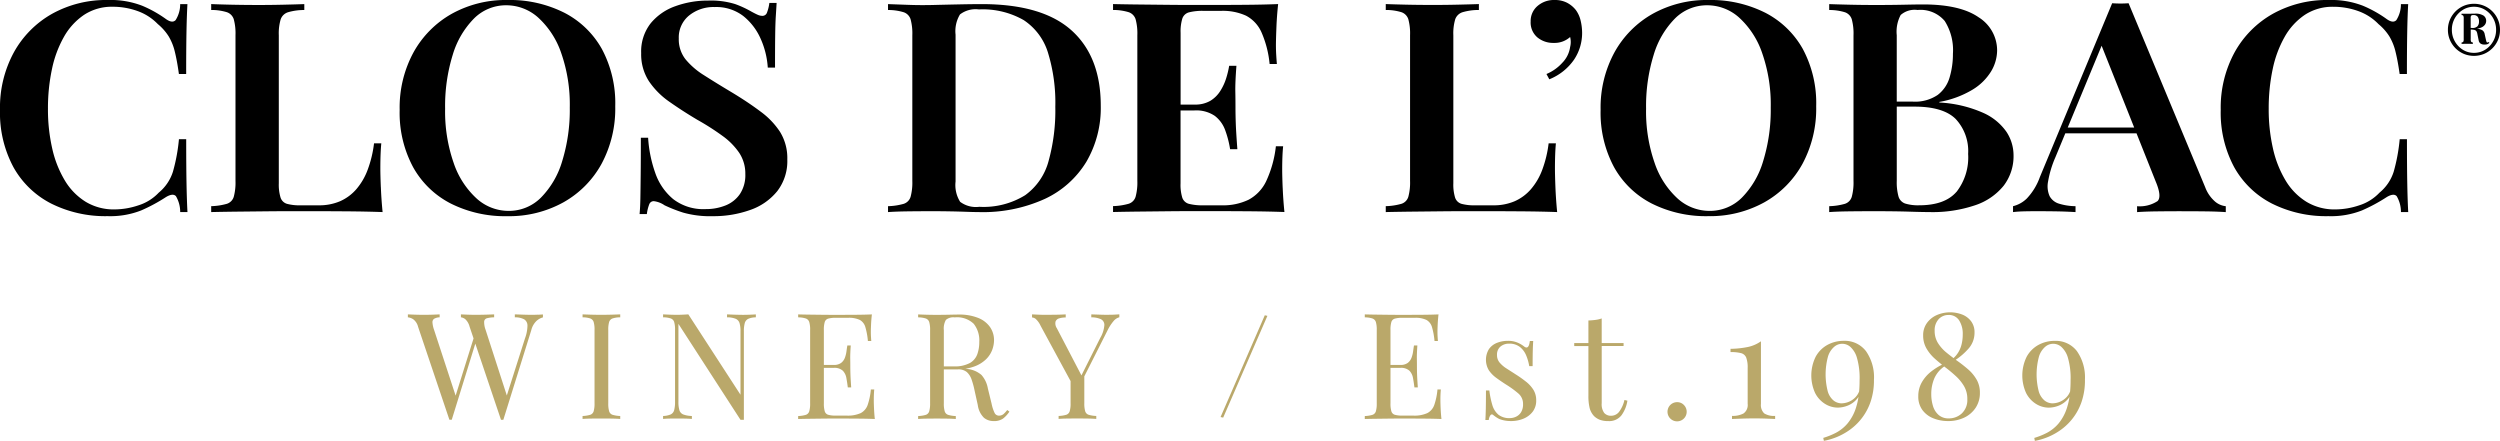
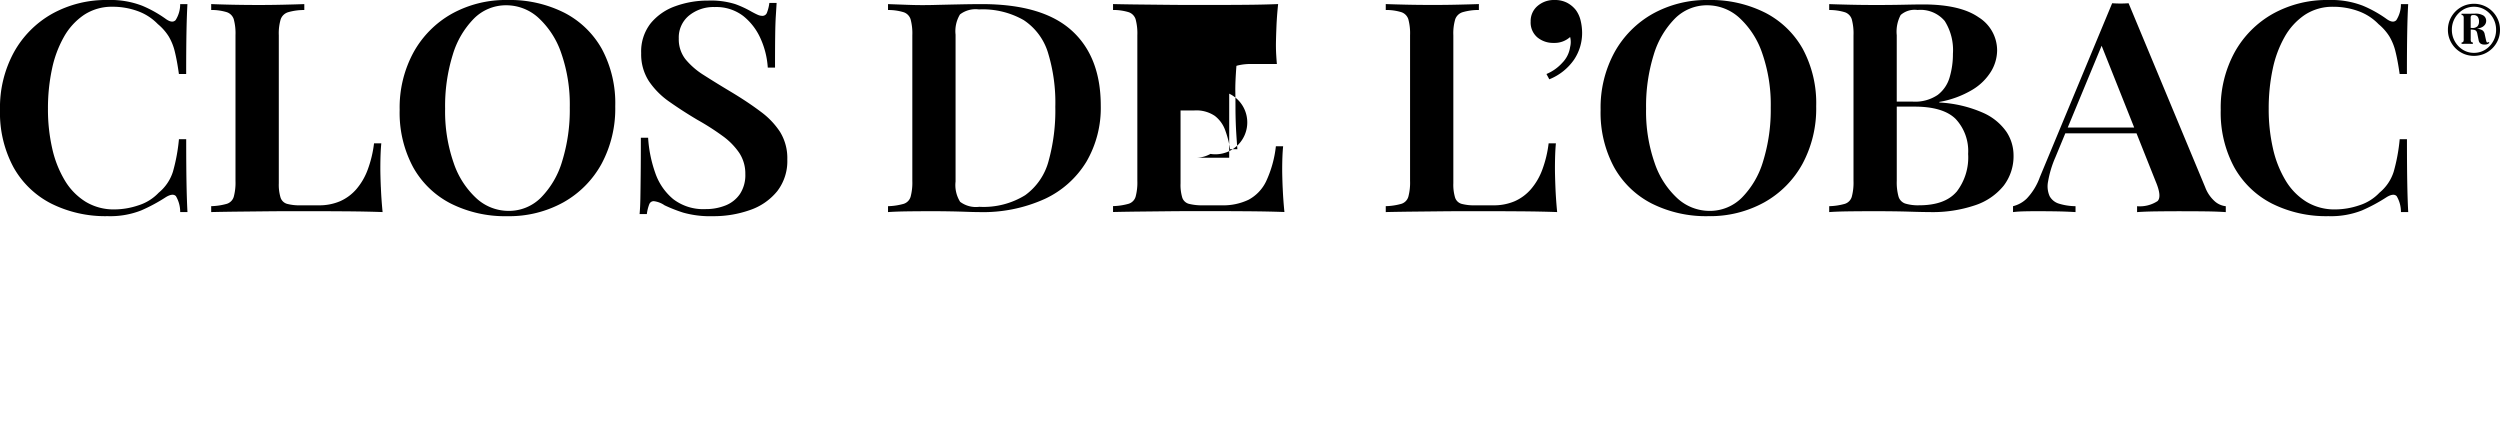
<svg xmlns="http://www.w3.org/2000/svg" width="338.841" height="59.756" viewBox="0 0 338.841 59.756">
  <g id="logo" transform="translate(48.576 43)">
-     <path id="Tracé_1" data-name="Tracé 1" d="M338.569,2.669A3.552,3.552,0,0,0,336.684.784a3.6,3.6,0,0,0-2.745,0,3.554,3.554,0,0,0-1.885,1.885,3.466,3.466,0,0,0-.272,1.373,3.469,3.469,0,0,0,.272,1.373A3.556,3.556,0,0,0,333.939,7.3a3.6,3.6,0,0,0,2.745,0,3.554,3.554,0,0,0,1.885-1.884,3.47,3.47,0,0,0,.272-1.373,3.467,3.467,0,0,0-.272-1.373M337.911,5.6a3.083,3.083,0,0,1-1.082,1.139,2.819,2.819,0,0,1-1.518.423,2.787,2.787,0,0,1-1.512-.423A3.15,3.15,0,0,1,332.718,5.6a3.111,3.111,0,0,1-.4-1.562,3.106,3.106,0,0,1,.4-1.569A3.168,3.168,0,0,1,333.8,1.34a2.787,2.787,0,0,1,1.512-.424,2.82,2.82,0,0,1,1.518.424,3.1,3.1,0,0,1,1.082,1.132,3.146,3.146,0,0,1,.4,1.569,3.152,3.152,0,0,1-.4,1.562m-.765.158a.128.128,0,0,1-.133-.095c-.021-.063-.044-.141-.07-.234l-.177-.8a.806.806,0,0,0-.3-.519,1.656,1.656,0,0,0-.787-.218,2.329,2.329,0,0,0,.61-.162,1.162,1.162,0,0,0,.531-.417.9.9,0,0,0,.145-.468.852.852,0,0,0-.367-.74,2.02,2.02,0,0,0-1.151-.26q-.126,0-.43.007t-.658.006h-.4c-.135,0-.245,0-.329-.013v.19a.3.3,0,0,1,.234.095.81.81,0,0,1,.057.386v2.77a.722.722,0,0,1-.057.367.347.347,0,0,1-.234.1v.19c.084,0,.2,0,.335-.006s.289-.007.449-.007q.2,0,.4.007c.131,0,.247.006.348.006v-.19a.348.348,0,0,1-.234-.1.727.727,0,0,1-.057-.367V4a3.385,3.385,0,0,1,.4.035.554.554,0,0,1,.348.164.9.9,0,0,1,.145.373l.19.923a.656.656,0,0,0,.253.411.97.97,0,0,0,.557.133,1.027,1.027,0,0,0,.392-.063.545.545,0,0,0,.24-.19l-.1-.1a.192.192,0,0,1-.152.076m-2.208-3.644a.438.438,0,0,1,.31-.076.677.677,0,0,1,.57.228,1.078,1.078,0,0,1,.177.67.921.921,0,0,1-.2.613.915.915,0,0,1-.727.234h-.2V2.422a.47.47,0,0,1,.07-.3M133.065.556q-1.242,0-3.166.04t-3.465.08q-1.668.04-3.337-.02t-2.738-.1v.8a7.128,7.128,0,0,1,2.118.3,1.482,1.482,0,0,1,.941.955,7.346,7.346,0,0,1,.235,2.17V24.522a7.375,7.375,0,0,1-.235,2.15,1.427,1.427,0,0,1-.941.955,8.529,8.529,0,0,1-2.118.318v.8q1.069-.079,2.738-.1t3.423-.02q.984,0,2.16.02t2.268.06q1.091.04,1.733.04a20.28,20.28,0,0,0,8.941-1.792,13.013,13.013,0,0,0,5.626-5.036,14.458,14.458,0,0,0,1.946-7.584q0-6.647-3.957-10.211T133.065.556m9.048,21.3a8.358,8.358,0,0,1-3.166,4.6,10.712,10.712,0,0,1-6.225,1.573,3.565,3.565,0,0,1-2.588-.677,4.263,4.263,0,0,1-.62-2.747V4.7a4.384,4.384,0,0,1,.6-2.746,3.482,3.482,0,0,1,2.567-.677,11.149,11.149,0,0,1,6.075,1.453A8.126,8.126,0,0,1,142.028,7.1a23.062,23.062,0,0,1,1.005,7.385,25.6,25.6,0,0,1-.92,7.365M76.458,1.711A16.385,16.385,0,0,0,68.8,0,15.07,15.07,0,0,0,61.228,1.87a13.485,13.485,0,0,0-5.176,5.215,15.634,15.634,0,0,0-1.883,7.8,15.564,15.564,0,0,0,1.818,7.763A12.205,12.205,0,0,0,61.1,27.587,16.378,16.378,0,0,0,68.757,29.3a15.179,15.179,0,0,0,7.594-1.871,13.3,13.3,0,0,0,5.176-5.215,15.787,15.787,0,0,0,1.861-7.8A15.542,15.542,0,0,0,81.57,6.627a12.253,12.253,0,0,0-5.112-4.917M76.2,21.834a11.778,11.778,0,0,1-2.888,4.956,6.116,6.116,0,0,1-4.385,1.792,6.454,6.454,0,0,1-4.342-1.692,11.508,11.508,0,0,1-3.1-4.817,21.167,21.167,0,0,1-1.155-7.345,23.483,23.483,0,0,1,1.027-7.285,11.783,11.783,0,0,1,2.888-4.936A6.114,6.114,0,0,1,68.629.715a6.456,6.456,0,0,1,4.342,1.692,11.527,11.527,0,0,1,3.1,4.8,21.125,21.125,0,0,1,1.155,7.365A23.545,23.545,0,0,1,76.2,21.834m97.651,3.6q.064,1.592.235,3.3-2.182-.079-4.92-.1t-4.877-.02H161.66q-1.6,0-3.444.02l-3.743.04q-1.9.021-3.615.06v-.8a8.535,8.535,0,0,0,2.117-.318,1.427,1.427,0,0,0,.941-.955,7.375,7.375,0,0,0,.235-2.15V4.776a7.346,7.346,0,0,0-.235-2.17,1.482,1.482,0,0,0-.941-.955,7.132,7.132,0,0,0-2.117-.3v-.8q1.711.041,3.615.06l3.765.04q1.861.021,3.444.02h2.609q1.968,0,4.471-.02t4.471-.1Q173.06,2.189,173,3.721t-.065,2.329q0,.756.043,1.453t.086,1.174h-.984a13.982,13.982,0,0,0-1.112-4.319,4.684,4.684,0,0,0-2.075-2.229,7.589,7.589,0,0,0-3.4-.657h-2.353a7.426,7.426,0,0,0-1.99.2,1.307,1.307,0,0,0-.9.836,6,6,0,0,0-.235,1.951v9.713H161.9a4.045,4.045,0,0,0,2.16-.518A4.145,4.145,0,0,0,165.4,12.32a7.258,7.258,0,0,0,.791-1.712,12.376,12.376,0,0,0,.406-1.692h.984q-.172,2.27-.15,3.464t.021,2.19q0,1,.042,2.189t.214,3.464h-.984a13.485,13.485,0,0,0-.663-2.568,4.254,4.254,0,0,0-1.412-1.951,4.47,4.47,0,0,0-2.76-.736h-1.882V24.84a6,6,0,0,0,.235,1.951,1.3,1.3,0,0,0,.9.836,7.394,7.394,0,0,0,1.99.2h2.438a7.965,7.965,0,0,0,3.658-.756,5.544,5.544,0,0,0,2.374-2.488,15.137,15.137,0,0,0,1.326-4.757h.984q-.128,1.235-.128,3.185,0,.836.064,2.429M7.037,9.394A25.509,25.509,0,0,0,6.5,14.728a23.856,23.856,0,0,0,.577,5.394,14.545,14.545,0,0,0,1.711,4.339,8.523,8.523,0,0,0,2.823,2.886,7.339,7.339,0,0,0,3.915,1.035,10.223,10.223,0,0,0,3.251-.558,6.421,6.421,0,0,0,2.738-1.712,6.022,6.022,0,0,0,1.925-2.847,24.171,24.171,0,0,0,.813-4.4h.984q0,3.742.043,6.031t.128,3.842h-.984a4.217,4.217,0,0,0-.578-2.15q-.407-.438-1.347.119a22.8,22.8,0,0,1-3.358,1.811,11.445,11.445,0,0,1-4.556.777,16.378,16.378,0,0,1-7.658-1.711A12.205,12.205,0,0,1,1.818,22.65,15.564,15.564,0,0,1,0,14.887a15.635,15.635,0,0,1,1.883-7.8A13.481,13.481,0,0,1,7.059,1.87,15.067,15.067,0,0,1,14.631,0a11.9,11.9,0,0,1,4.642.777A16.2,16.2,0,0,1,22.5,2.586q.855.6,1.3.14a3.983,3.983,0,0,0,.62-2.17h.984q-.086,1.514-.128,3.7t-.043,5.772h-.984Q24,8.24,23.7,7.026a7.409,7.409,0,0,0-.834-2.091A7.032,7.032,0,0,0,21.39,3.263a7.157,7.157,0,0,0-2.759-1.771A9.857,9.857,0,0,0,15.273.914,6.831,6.831,0,0,0,11.4,2.009,8.779,8.779,0,0,0,8.663,5a15.021,15.021,0,0,0-1.626,4.4M51.62,25.358q.064,1.633.235,3.384-2.182-.079-4.92-.1t-4.877-.02H39.448q-1.584,0-3.444.02l-3.765.04q-1.9.021-3.615.06v-.8a8.535,8.535,0,0,0,2.118-.318,1.427,1.427,0,0,0,.941-.955,7.376,7.376,0,0,0,.235-2.15V4.776a7.347,7.347,0,0,0-.235-2.17,1.482,1.482,0,0,0-.941-.955,7.131,7.131,0,0,0-2.118-.3v-.8Q29.693.6,31.363.636t3.593.04q1.754,0,3.465-.04T41.245.556v.8a7.807,7.807,0,0,0-2.2.3,1.545,1.545,0,0,0-1,.955,6.734,6.734,0,0,0-.257,2.17V24.84a6.022,6.022,0,0,0,.236,1.931,1.3,1.3,0,0,0,.877.856,6.523,6.523,0,0,0,1.839.2H43.17a7.19,7.19,0,0,0,2.93-.557,6.271,6.271,0,0,0,2.2-1.632,8.657,8.657,0,0,0,1.54-2.648,15.622,15.622,0,0,0,.856-3.563h.984q-.129,1.314-.129,3.424,0,.876.065,2.508m54.131-7.444a6.762,6.762,0,0,1,.962,3.7,6.665,6.665,0,0,1-1.369,4.3,8.124,8.124,0,0,1-3.679,2.548,14.729,14.729,0,0,1-5.048.836,13.433,13.433,0,0,1-4-.478,19.979,19.979,0,0,1-2.545-1,3.236,3.236,0,0,0-1.455-.557.645.645,0,0,0-.62.438,5.383,5.383,0,0,0-.321,1.314h-.984q.085-.916.107-2.15t.042-3.2q.022-1.971.022-5h.984a17.465,17.465,0,0,0,.963,4.757,7.972,7.972,0,0,0,2.438,3.563,6.689,6.689,0,0,0,4.385,1.354,7.121,7.121,0,0,0,2.716-.5,4.27,4.27,0,0,0,1.947-1.552,4.635,4.635,0,0,0,.727-2.687,5.1,5.1,0,0,0-.813-2.866,9.256,9.256,0,0,0-2.268-2.309,34.007,34.007,0,0,0-3.422-2.189q-2.011-1.194-3.765-2.429a10.707,10.707,0,0,1-2.8-2.806,6.7,6.7,0,0,1-1.048-3.8,6.183,6.183,0,0,1,1.284-4.04A7.584,7.584,0,0,1,91.547.835,12.834,12.834,0,0,1,95.975.078a11.021,11.021,0,0,1,3.679.478,13.915,13.915,0,0,1,2.224,1.035q.513.279.834.418a1.549,1.549,0,0,0,.62.139.645.645,0,0,0,.621-.438A5.388,5.388,0,0,0,104.275.4h.984q-.043.757-.107,1.752T105.066,4.8q-.022,1.653-.021,4.359h-.984a11.251,11.251,0,0,0-.962-3.9,8.118,8.118,0,0,0-2.353-3.085A6.009,6.009,0,0,0,96.873.954a5.274,5.274,0,0,0-3.487,1.155A3.827,3.827,0,0,0,92,5.214a4.38,4.38,0,0,0,.9,2.807A10.265,10.265,0,0,0,95.44,10.21q1.646,1.055,3.914,2.409,2.1,1.274,3.765,2.528a10.641,10.641,0,0,1,2.631,2.767M308.026,9.394a25.534,25.534,0,0,0-.534,5.335,23.855,23.855,0,0,0,.577,5.394,14.537,14.537,0,0,0,1.712,4.339,8.521,8.521,0,0,0,2.823,2.886,7.336,7.336,0,0,0,3.915,1.035,10.221,10.221,0,0,0,3.251-.558,6.417,6.417,0,0,0,2.738-1.712,6.023,6.023,0,0,0,1.926-2.847,24.206,24.206,0,0,0,.812-4.4h.984q0,3.742.043,6.031t.128,3.842h-.984a4.217,4.217,0,0,0-.578-2.15q-.407-.438-1.347.119a22.828,22.828,0,0,1-3.358,1.811,11.446,11.446,0,0,1-4.556.777,16.378,16.378,0,0,1-7.658-1.711,12.207,12.207,0,0,1-5.112-4.937,15.564,15.564,0,0,1-1.818-7.763,15.634,15.634,0,0,1,1.883-7.8,13.486,13.486,0,0,1,5.177-5.215A15.068,15.068,0,0,1,315.621,0a11.9,11.9,0,0,1,4.641.777,16.206,16.206,0,0,1,3.23,1.811q.854.6,1.3.14a3.98,3.98,0,0,0,.62-2.17h.984q-.086,1.514-.128,3.7t-.043,5.772h-.984q-.256-1.791-.556-3a7.39,7.39,0,0,0-.834-2.091,7.038,7.038,0,0,0-1.476-1.672,7.156,7.156,0,0,0-2.76-1.771,9.856,9.856,0,0,0-3.358-.578,6.831,6.831,0,0,0-3.872,1.095A8.779,8.779,0,0,0,309.652,5a15.023,15.023,0,0,0-1.626,4.4M210.816,25.358q.065,1.633.235,3.384-2.182-.079-4.92-.1t-4.877-.02h-2.609q-1.584,0-3.444.02l-3.765.04q-1.9.021-3.615.06v-.8a8.536,8.536,0,0,0,2.118-.318,1.426,1.426,0,0,0,.941-.955,7.374,7.374,0,0,0,.235-2.15V4.776a7.346,7.346,0,0,0-.235-2.17,1.481,1.481,0,0,0-.941-.955,7.132,7.132,0,0,0-2.118-.3v-.8q1.069.041,2.738.079t3.594.04q1.754,0,3.465-.04t2.824-.079v.8a7.8,7.8,0,0,0-2.2.3,1.547,1.547,0,0,0-1.005.955,6.746,6.746,0,0,0-.257,2.17V24.84a6.035,6.035,0,0,0,.235,1.931,1.3,1.3,0,0,0,.877.856,6.523,6.523,0,0,0,1.839.2h2.439a7.19,7.19,0,0,0,2.93-.557,6.266,6.266,0,0,0,2.2-1.632,8.649,8.649,0,0,0,1.54-2.648,15.621,15.621,0,0,0,.856-3.563h.984q-.128,1.314-.128,3.424,0,.876.064,2.508m88.077.04L288.5.437q-.514.041-1.113.04t-1.112-.04L276.476,24A8.221,8.221,0,0,1,274.7,26.91a4.051,4.051,0,0,1-1.861,1.035v.8q.642-.079,1.476-.1t1.775-.02q1.283,0,2.567.02t2.652.1v-.8a7.87,7.87,0,0,1-2.224-.338,2.147,2.147,0,0,1-1.283-1.015,3.3,3.3,0,0,1-.214-1.991,14.039,14.039,0,0,1,.984-3.264l1.352-3.265h9.653l2.6,6.529q.855,2.03.256,2.648a4.387,4.387,0,0,1-2.781.7v.8q1.027-.079,2.653-.1t3.508-.02q1.625,0,3.187.02t2.674.1v-.8a2.729,2.729,0,0,1-1.391-.577,4.8,4.8,0,0,1-1.39-1.97m-18.639-8.121,4.592-11.083,4.413,11.083ZM214.242,2.826a7.264,7.264,0,0,1,.193,1.632,6.5,6.5,0,0,1-1.091,3.622,7.424,7.424,0,0,1-3.358,2.667l-.385-.717a6,6,0,0,0,2.16-1.533,3.819,3.819,0,0,0,1.048-2.129,2.734,2.734,0,0,0,0-1.354,3.135,3.135,0,0,1-2.224.8,3.335,3.335,0,0,1-2.225-.756,2.653,2.653,0,0,1-.9-2.149,2.666,2.666,0,0,1,.92-2.09A3.384,3.384,0,0,1,210.713,0a3.539,3.539,0,0,1,1.69.378,3.717,3.717,0,0,1,1.176.975,3.935,3.935,0,0,1,.663,1.473m57.724,15.068a7.568,7.568,0,0,0-3.144-2.588,16.826,16.826,0,0,0-5.968-1.413v-.08a13.084,13.084,0,0,0,4.513-1.672,7.429,7.429,0,0,0,2.524-2.508,5.6,5.6,0,0,0,.791-2.787,5.289,5.289,0,0,0-2.5-4.5Q265.678.6,260.63.6q-.771,0-2.674.04T254,.675q-1.668,0-3.358-.04T247.923.556v.8a7.127,7.127,0,0,1,2.118.3,1.482,1.482,0,0,1,.941.955,7.347,7.347,0,0,1,.235,2.17V24.522a7.375,7.375,0,0,1-.235,2.15,1.427,1.427,0,0,1-.941.955,8.529,8.529,0,0,1-2.118.318v.8q1.027-.079,2.717-.1t3.444-.02q2.737,0,4.663.06t2.867.06a17.906,17.906,0,0,0,6.053-.916,8.361,8.361,0,0,0,3.893-2.648,6.57,6.57,0,0,0,1.348-4.16,5.777,5.777,0,0,0-.941-3.125M257.613,2.029a2.876,2.876,0,0,1,2.289-.677,4.29,4.29,0,0,1,3.679,1.493,7.384,7.384,0,0,1,1.112,4.439,11.061,11.061,0,0,1-.449,3.2,4.568,4.568,0,0,1-1.626,2.389,5.456,5.456,0,0,1-3.358.9h-2.182v-9a4.8,4.8,0,0,1,.535-2.746m7.551,23.985q-1.583,1.812-5.048,1.811a5.886,5.886,0,0,1-1.9-.239,1.424,1.424,0,0,1-.9-.956,7.149,7.149,0,0,1-.235-2.11V14.45h2.4q3.893,0,5.583,1.672a6.369,6.369,0,0,1,1.69,4.737,7.6,7.6,0,0,1-1.583,5.155m-25.938-24.3A16.385,16.385,0,0,0,231.569,0,15.069,15.069,0,0,0,224,1.87a13.485,13.485,0,0,0-5.176,5.215,15.631,15.631,0,0,0-1.883,7.8,15.563,15.563,0,0,0,1.818,7.763,12.2,12.2,0,0,0,5.112,4.937,16.378,16.378,0,0,0,7.658,1.711,15.178,15.178,0,0,0,7.593-1.871,13.3,13.3,0,0,0,5.177-5.215,15.787,15.787,0,0,0,1.861-7.8,15.546,15.546,0,0,0-1.818-7.782,12.255,12.255,0,0,0-5.112-4.917m-.257,20.123a11.781,11.781,0,0,1-2.887,4.956,6.117,6.117,0,0,1-4.385,1.792,6.455,6.455,0,0,1-4.342-1.692,11.511,11.511,0,0,1-3.1-4.817,21.165,21.165,0,0,1-1.155-7.345,23.494,23.494,0,0,1,1.027-7.285,11.783,11.783,0,0,1,2.888-4.936A6.113,6.113,0,0,1,231.4.715a6.458,6.458,0,0,1,4.342,1.692,11.531,11.531,0,0,1,3.1,4.8A21.135,21.135,0,0,1,240,14.569a23.534,23.534,0,0,1-1.027,7.265" transform="translate(-48.576 -42.999)" />
-     <path id="Tracé_2" data-name="Tracé 2" d="M169.317,117.1q.34-.02.641-.04v.4a2.091,2.091,0,0,0-.841.451,2.587,2.587,0,0,0-.741,1.291l-3.784,12.135h-.32l-3.479-10.321L157.6,131.333h-.32l-4.245-12.6a1.811,1.811,0,0,0-.661-1.022,1.651,1.651,0,0,0-.721-.26v-.4q.4.021.992.04t1.151.02q.661,0,1.231-.02t.931-.04v.4a1.563,1.563,0,0,0-.751.2.556.556,0,0,0-.22.51,3.746,3.746,0,0,0,.21.972l2.928,8.935,2.43-7.758-.532-1.578a2.133,2.133,0,0,0-.581-1.022,1.173,1.173,0,0,0-.6-.26v-.4q.361.021.9.04t1.041.02q.781,0,1.462-.02t1.1-.04v.4a4.124,4.124,0,0,0-.952.12.51.51,0,0,0-.4.44,2.936,2.936,0,0,0,.19,1.122l2.881,8.913,2.466-7.752a5.14,5.14,0,0,0,.331-1.712.982.982,0,0,0-.45-.861,2.653,2.653,0,0,0-1.262-.27v-.4l1.181.04q.6.021,1.121.02t.861-.02m8.58.02q-.781,0-1.462-.02t-1.1-.04v.4a3.422,3.422,0,0,1,1.031.15.752.752,0,0,1,.471.48,3.637,3.637,0,0,1,.12,1.092v9.932a3.65,3.65,0,0,1-.12,1.081.723.723,0,0,1-.471.48,4.112,4.112,0,0,1-1.031.16v.4q.421-.04,1.1-.05t1.462-.01q.7,0,1.391.01t1.152.05v-.4a4.1,4.1,0,0,1-1.031-.16.72.72,0,0,1-.471-.48,3.632,3.632,0,0,1-.12-1.081v-9.932a3.619,3.619,0,0,1,.12-1.092.749.749,0,0,1,.471-.48,3.412,3.412,0,0,1,1.031-.15v-.4q-.461.021-1.152.04t-1.391.02m19.063,0q-.5,0-1.092-.02t-.951-.04v.4a3.127,3.127,0,0,1,1.172.2.936.936,0,0,1,.521.581,3.88,3.88,0,0,1,.13,1.142v8.57l-7.069-10.894q-.32.021-.721.04c-.267.014-.548.02-.841.02q-.5,0-1.011-.02c-.34-.013-.624-.026-.851-.04v.4a3.42,3.42,0,0,1,1.031.15.752.752,0,0,1,.471.48,3.633,3.633,0,0,1,.12,1.092v9.732a4.2,4.2,0,0,1-.12,1.131.888.888,0,0,1-.471.58,2.822,2.822,0,0,1-1.031.21v.4c.227-.026.511-.043.851-.05s.678-.01,1.011-.01.714,0,1.1.01.7.024.941.05v-.4a3.521,3.521,0,0,1-1.171-.21.9.9,0,0,1-.521-.58,3.872,3.872,0,0,1-.13-1.131V118.338l8.41,13h.46V119.379a4.18,4.18,0,0,1,.12-1.142.918.918,0,0,1,.471-.581,2.492,2.492,0,0,1,1.031-.2v-.4q-.321.021-.831.04t-1.031.02m17.851,11.554a13.612,13.612,0,0,1,.06-1.442h-.461a8.772,8.772,0,0,1-.43,2.092,1.985,1.985,0,0,1-.941,1.111,4.241,4.241,0,0,1-1.913.34h-1.462a3.643,3.643,0,0,1-1.031-.11.7.7,0,0,1-.471-.471,3.66,3.66,0,0,1-.12-1.081v-4.806h1.322a1.673,1.673,0,0,1,1.251.39,1.907,1.907,0,0,1,.481,1q.11.611.19,1.252h.46q-.08-1.142-.1-1.742t-.02-1.1q0-.5-.01-1.1t.07-1.742h-.461q-.06.361-.12.811a3.889,3.889,0,0,1-.22.871,1.56,1.56,0,0,1-.511.691,1.627,1.627,0,0,1-1.011.27h-1.322v-4.726a3.647,3.647,0,0,1,.12-1.092.694.694,0,0,1,.471-.46,3.655,3.655,0,0,1,1.031-.11h1.662a3.424,3.424,0,0,1,1.593.29,1.614,1.614,0,0,1,.75.981,9.573,9.573,0,0,1,.341,1.872h.46c-.013-.146-.027-.33-.04-.55s-.02-.451-.02-.691.011-.56.03-1,.057-.894.111-1.362q-.922.041-2.092.05t-2.093.01h-1.131q-.691,0-1.492-.01l-1.622-.02q-.822-.009-1.562-.03v.4a3.416,3.416,0,0,1,1.031.15.751.751,0,0,1,.471.48,3.631,3.631,0,0,1,.12,1.092v9.932a3.645,3.645,0,0,1-.12,1.081.721.721,0,0,1-.471.48,4.1,4.1,0,0,1-1.031.16v.4q.74-.02,1.562-.03l1.622-.02q.8-.01,1.492-.01h1.131q1,0,2.283.01t2.3.05q-.08-.761-.11-1.472t-.03-1.091m18.08,1.342.3.22a3.812,3.812,0,0,1-.871.951,2.118,2.118,0,0,1-1.271.331,2.045,2.045,0,0,1-1.3-.441,2.951,2.951,0,0,1-.841-1.722l-.441-2a10.939,10.939,0,0,0-.41-1.492,2.376,2.376,0,0,0-.641-.991,1.787,1.787,0,0,0-1.212-.36h-1.9v4.605a3.66,3.66,0,0,0,.12,1.081.722.722,0,0,0,.471.48,4.1,4.1,0,0,0,1.031.16v.4q-.461-.04-1.151-.05t-1.391-.01q-.781,0-1.462.01t-1.1.05v-.4a4.105,4.105,0,0,0,1.031-.16.72.72,0,0,0,.47-.48,3.645,3.645,0,0,0,.12-1.081v-9.932a3.632,3.632,0,0,0-.12-1.092.749.749,0,0,0-.47-.48,3.418,3.418,0,0,0-1.031-.15v-.4q.42.021,1.1.04t1.341.02q.941,0,1.8-.02t1.222-.02a6.848,6.848,0,0,1,2.693.461,3.553,3.553,0,0,1,1.6,1.251,3.112,3.112,0,0,1,.531,1.772,3.858,3.858,0,0,1-.24,1.282,3.5,3.5,0,0,1-.831,1.281,4.461,4.461,0,0,1-1.612.991,5.634,5.634,0,0,1-1.2.3c.08.012.165.02.243.032a3.5,3.5,0,0,1,1.932.811,3.706,3.706,0,0,1,.871,1.832l.5,2.042a5.412,5.412,0,0,0,.411,1.272.655.655,0,0,0,.651.371.926.926,0,0,0,.571-.22,3.675,3.675,0,0,0,.49-.541m-5.076-6.358a2.284,2.284,0,0,0,1.021-1.2,4.9,4.9,0,0,0,.27-1.672,3.642,3.642,0,0,0-.751-2.453,3.252,3.252,0,0,0-2.573-.871,1.553,1.553,0,0,0-1.2.34,2.334,2.334,0,0,0-.281,1.382V124.1h1.342a4.27,4.27,0,0,0,2.173-.451m18.773-6.538q-.521,0-1.122-.02l-1.181-.04v.4a3.153,3.153,0,0,1,1.3.251.864.864,0,0,1,.471.831,4.038,4.038,0,0,1-.551,1.7l-2.554,5.089-3.333-6.391a1.18,1.18,0,0,1-.18-.9.729.729,0,0,1,.5-.44,2.929,2.929,0,0,1,.881-.12v-.421q-.641.041-1.392.05t-1.412.01q-.5,0-.931-.02l-.831-.04v.421a.881.881,0,0,1,.49.19,2.929,2.929,0,0,1,.671.931l4.065,7.5v3.008a3.647,3.647,0,0,1-.12,1.081.721.721,0,0,1-.471.48,4.108,4.108,0,0,1-1.031.16v.4q.42-.04,1.1-.05t1.462-.01q.7,0,1.391.01t1.151.05v-.4a4.1,4.1,0,0,1-1.031-.16.721.721,0,0,1-.47-.48,3.645,3.645,0,0,1-.12-1.081v-3.647l3.144-6.225a6.12,6.12,0,0,1,.841-1.292,1.5,1.5,0,0,1,.761-.491v-.4q-.3.021-.641.04t-.861.02m15.222,13.863.356.075,5.994-13.793-.355-.075ZM291.6,128.67a13.847,13.847,0,0,1,.06-1.442h-.46a8.772,8.772,0,0,1-.43,2.092,1.984,1.984,0,0,1-.941,1.111,4.238,4.238,0,0,1-1.912.34h-1.462a3.644,3.644,0,0,1-1.031-.11.694.694,0,0,1-.471-.471,3.644,3.644,0,0,1-.12-1.081v-4.806h1.322a1.672,1.672,0,0,1,1.251.39,1.909,1.909,0,0,1,.481,1q.11.611.19,1.252h.46q-.08-1.142-.1-1.742t-.02-1.1q0-.5-.01-1.1t.07-1.742h-.46q-.06.361-.12.811a3.888,3.888,0,0,1-.22.871,1.562,1.562,0,0,1-.511.691,1.626,1.626,0,0,1-1.011.27h-1.322v-4.726a3.63,3.63,0,0,1,.12-1.092.693.693,0,0,1,.471-.46,3.657,3.657,0,0,1,1.031-.11h1.662a3.417,3.417,0,0,1,1.592.29,1.618,1.618,0,0,1,.751.981,9.619,9.619,0,0,1,.34,1.872h.461c-.013-.146-.027-.33-.04-.55s-.02-.451-.02-.691.01-.56.03-1,.057-.894.11-1.362q-.922.041-2.092.05t-2.093.01h-1.131q-.691,0-1.492-.01l-1.622-.02q-.822-.009-1.562-.03v.4a3.417,3.417,0,0,1,1.031.15.751.751,0,0,1,.471.48,3.644,3.644,0,0,1,.12,1.092v9.932a3.657,3.657,0,0,1-.12,1.081.722.722,0,0,1-.471.48,4.105,4.105,0,0,1-1.031.16v.4q.74-.02,1.562-.03l1.622-.02q.8-.01,1.492-.01h1.131q1,0,2.283.01t2.3.05q-.08-.761-.11-1.472t-.03-1.091m11.616-2.483a14.77,14.77,0,0,0-1.382-.981q-.681-.44-1.261-.811a4.062,4.062,0,0,1-.941-.8,1.553,1.553,0,0,1-.36-1.031,1.409,1.409,0,0,1,.471-1.151,1.771,1.771,0,0,1,1.172-.391,2.262,2.262,0,0,1,1.462.451,2.844,2.844,0,0,1,.851,1.151,6.489,6.489,0,0,1,.411,1.442h.46q0-1.3.02-2.073t.06-1.332h-.46q-.141,1.262-.8.721a3.818,3.818,0,0,0-.821-.481,3.221,3.221,0,0,0-1.362-.26,3.925,3.925,0,0,0-1.462.27,2.406,2.406,0,0,0-1.091.841,2.779,2.779,0,0,0-.02,2.874,4.17,4.17,0,0,0,1.022,1.041q.631.461,1.351.921a13.281,13.281,0,0,1,1.622,1.181,1.829,1.829,0,0,1,.641,1.442,2,2,0,0,1-.28,1.122,1.607,1.607,0,0,1-.691.6,2,2,0,0,1-.811.181,2.359,2.359,0,0,1-1.562-.471,2.7,2.7,0,0,1-.821-1.312,11.479,11.479,0,0,1-.4-1.963h-.46q0,1.522-.02,2.443t-.06,1.562h.461a1.333,1.333,0,0,1,.24-.671.238.238,0,0,1,.361-.01q.2.161.41.3a3.8,3.8,0,0,0,.411.24,4.057,4.057,0,0,0,.751.21,4.733,4.733,0,0,0,.831.07,4.376,4.376,0,0,0,1.692-.32,3.008,3.008,0,0,0,1.251-.941,2.44,2.44,0,0,0,.481-1.541,2.66,2.66,0,0,0-.371-1.422,4.38,4.38,0,0,0-.991-1.1m12.563,4.115a1.356,1.356,0,0,1-1.041.491,1.2,1.2,0,0,1-.941-.38,1.989,1.989,0,0,1-.34-1.322v-7.749h2.964v-.4H313.46V117.6a3.869,3.869,0,0,1-.841.2q-.461.06-.961.08v3.064h-1.922v.4h1.922v6.708a6.857,6.857,0,0,0,.17,1.7,2.478,2.478,0,0,0,.611,1.1,2.376,2.376,0,0,0,.781.491,3.152,3.152,0,0,0,1.121.17,2.1,2.1,0,0,0,1.812-.8,4.555,4.555,0,0,0,.791-1.963l-.4-.1a4.193,4.193,0,0,1-.761,1.652m7.915-1.352a1.3,1.3,0,1,0,.9.381,1.233,1.233,0,0,0-.9-.381m11.344.22V120.7a4.794,4.794,0,0,1-1.722.761,12.55,12.55,0,0,1-2.4.26v.44a5.586,5.586,0,0,1,1.412.14,1.028,1.028,0,0,1,.711.6,3.786,3.786,0,0,1,.2,1.421v4.846a1.4,1.4,0,0,1-.561,1.312,3.093,3.093,0,0,1-1.562.33v.421q.46-.02,1.311-.05t1.772-.03q.821,0,1.592.03t1.171.05v-.421a2.467,2.467,0,0,1-1.482-.34,1.57,1.57,0,0,1-.44-1.3m14.225-7.149a6.168,6.168,0,0,1,1.091,3.9,8.972,8.972,0,0,1-.44,2.924,7.726,7.726,0,0,1-2.794,3.825,8.716,8.716,0,0,1-3.554,1.522l-.081-.4a9.955,9.955,0,0,0,1.692-.68,5.316,5.316,0,0,0,1.6-1.282,6.326,6.326,0,0,0,1.182-2.262,8.779,8.779,0,0,0,.3-1.343,2.374,2.374,0,0,1-.229.312,3.159,3.159,0,0,1-1.262.891,3.755,3.755,0,0,1-1.3.26,3.3,3.3,0,0,1-1.752-.51,3.718,3.718,0,0,1-1.342-1.482,5.746,5.746,0,0,1,.091-4.926,4.034,4.034,0,0,1,1.6-1.592,4.558,4.558,0,0,1,2.2-.541,3.608,3.608,0,0,1,2.994,1.382m-.851,3.945a9.84,9.84,0,0,0-.36-3.023,3.148,3.148,0,0,0-.891-1.482,1.654,1.654,0,0,0-2.193-.01,2.827,2.827,0,0,0-.841,1.322,9.259,9.259,0,0,0-.03,4.716,2.516,2.516,0,0,0,.791,1.242,1.752,1.752,0,0,0,1.081.38,2.692,2.692,0,0,0,.961-.2,2.639,2.639,0,0,0,.971-.681,2.344,2.344,0,0,0,.447-.731q.064-.712.063-1.532m15.865-.07a3.547,3.547,0,0,1,.44,1.792,3.587,3.587,0,0,1-.56,2,3.8,3.8,0,0,1-1.532,1.342,4.972,4.972,0,0,1-2.232.481,5.271,5.271,0,0,1-1.983-.371,3.381,3.381,0,0,1-1.482-1.122,3.039,3.039,0,0,1-.56-1.872,3.734,3.734,0,0,1,.47-1.872,5.034,5.034,0,0,1,1.261-1.462,8.334,8.334,0,0,1,1.482-.938c-.35-.279-.691-.562-1.012-.854a5.566,5.566,0,0,1-1.111-1.382,3.474,3.474,0,0,1-.431-1.742,2.791,2.791,0,0,1,.49-1.642,3.27,3.27,0,0,1,1.322-1.091,4.574,4.574,0,0,1,3.5-.08,2.776,2.776,0,0,1,1.2.921,2.474,2.474,0,0,1,.451,1.511,3.243,3.243,0,0,1-.8,2.163,8.74,8.74,0,0,1-1.743,1.524c.067.049.132.1.2.147a18.558,18.558,0,0,1,1.482,1.162,5.343,5.343,0,0,1,1.141,1.382m-4.1-3.675c.312.259.641.512.977.761a3.742,3.742,0,0,0,.655-.8,3.886,3.886,0,0,0,.45-1.132,5.685,5.685,0,0,0,.141-1.271,3.376,3.376,0,0,0-.491-1.912,1.617,1.617,0,0,0-1.432-.731,1.773,1.773,0,0,0-1.342.571,2.194,2.194,0,0,0-.541,1.572,3.07,3.07,0,0,0,.441,1.652,5.289,5.289,0,0,0,1.141,1.291m2.844,6.308a3.366,3.366,0,0,0-.431-1.722,5.956,5.956,0,0,0-1.111-1.372,18.9,18.9,0,0,0-1.452-1.212c-.046-.034-.089-.071-.134-.106a3.814,3.814,0,0,0-1.338,1.6,5.409,5.409,0,0,0-.421,2.133,5.475,5.475,0,0,0,.23,1.611,2.616,2.616,0,0,0,.761,1.222,2.02,2.02,0,0,0,1.392.47,2.548,2.548,0,0,0,1.752-.671,2.482,2.482,0,0,0,.751-1.953m15.945-2.6a8.974,8.974,0,0,1-.44,2.924,7.725,7.725,0,0,1-2.794,3.825,8.715,8.715,0,0,1-3.554,1.522l-.08-.4a9.96,9.96,0,0,0,1.692-.68,5.315,5.315,0,0,0,1.6-1.282,6.324,6.324,0,0,0,1.181-2.262,8.707,8.707,0,0,0,.3-1.343,2.366,2.366,0,0,1-.229.312,3.158,3.158,0,0,1-1.262.891,3.755,3.755,0,0,1-1.3.26,3.3,3.3,0,0,1-1.752-.51,3.718,3.718,0,0,1-1.342-1.482,5.747,5.747,0,0,1,.09-4.926,4.035,4.035,0,0,1,1.6-1.592,4.559,4.559,0,0,1,2.2-.541,3.608,3.608,0,0,1,2.994,1.382,6.168,6.168,0,0,1,1.091,3.9m-1.942.04a9.837,9.837,0,0,0-.36-3.023,3.147,3.147,0,0,0-.891-1.482,1.654,1.654,0,0,0-2.193-.01,2.83,2.83,0,0,0-.841,1.322,9.26,9.26,0,0,0-.03,4.716,2.515,2.515,0,0,0,.791,1.242,1.752,1.752,0,0,0,1.082.38,2.692,2.692,0,0,0,.961-.2,2.64,2.64,0,0,0,.971-.681,2.344,2.344,0,0,0,.447-.731q.063-.712.063-1.532" transform="translate(-144.947 -117.442)" fill="#baa86a" />
+     <path id="Tracé_1" data-name="Tracé 1" d="M338.569,2.669A3.552,3.552,0,0,0,336.684.784a3.6,3.6,0,0,0-2.745,0,3.554,3.554,0,0,0-1.885,1.885,3.466,3.466,0,0,0-.272,1.373,3.469,3.469,0,0,0,.272,1.373A3.556,3.556,0,0,0,333.939,7.3a3.6,3.6,0,0,0,2.745,0,3.554,3.554,0,0,0,1.885-1.884,3.47,3.47,0,0,0,.272-1.373,3.467,3.467,0,0,0-.272-1.373M337.911,5.6a3.083,3.083,0,0,1-1.082,1.139,2.819,2.819,0,0,1-1.518.423,2.787,2.787,0,0,1-1.512-.423A3.15,3.15,0,0,1,332.718,5.6a3.111,3.111,0,0,1-.4-1.562,3.106,3.106,0,0,1,.4-1.569A3.168,3.168,0,0,1,333.8,1.34a2.787,2.787,0,0,1,1.512-.424,2.82,2.82,0,0,1,1.518.424,3.1,3.1,0,0,1,1.082,1.132,3.146,3.146,0,0,1,.4,1.569,3.152,3.152,0,0,1-.4,1.562m-.765.158a.128.128,0,0,1-.133-.095c-.021-.063-.044-.141-.07-.234l-.177-.8a.806.806,0,0,0-.3-.519,1.656,1.656,0,0,0-.787-.218,2.329,2.329,0,0,0,.61-.162,1.162,1.162,0,0,0,.531-.417.9.9,0,0,0,.145-.468.852.852,0,0,0-.367-.74,2.02,2.02,0,0,0-1.151-.26q-.126,0-.43.007t-.658.006h-.4c-.135,0-.245,0-.329-.013v.19a.3.3,0,0,1,.234.095.81.81,0,0,1,.057.386v2.77a.722.722,0,0,1-.057.367.347.347,0,0,1-.234.1v.19c.084,0,.2,0,.335-.006s.289-.007.449-.007q.2,0,.4.007c.131,0,.247.006.348.006v-.19a.348.348,0,0,1-.234-.1.727.727,0,0,1-.057-.367V4a3.385,3.385,0,0,1,.4.035.554.554,0,0,1,.348.164.9.9,0,0,1,.145.373l.19.923a.656.656,0,0,0,.253.411.97.97,0,0,0,.557.133,1.027,1.027,0,0,0,.392-.063.545.545,0,0,0,.24-.19l-.1-.1a.192.192,0,0,1-.152.076m-2.208-3.644a.438.438,0,0,1,.31-.076.677.677,0,0,1,.57.228,1.078,1.078,0,0,1,.177.67.921.921,0,0,1-.2.613.915.915,0,0,1-.727.234h-.2V2.422a.47.47,0,0,1,.07-.3M133.065.556q-1.242,0-3.166.04t-3.465.08q-1.668.04-3.337-.02t-2.738-.1v.8a7.128,7.128,0,0,1,2.118.3,1.482,1.482,0,0,1,.941.955,7.346,7.346,0,0,1,.235,2.17V24.522a7.375,7.375,0,0,1-.235,2.15,1.427,1.427,0,0,1-.941.955,8.529,8.529,0,0,1-2.118.318v.8q1.069-.079,2.738-.1t3.423-.02q.984,0,2.16.02t2.268.06q1.091.04,1.733.04a20.28,20.28,0,0,0,8.941-1.792,13.013,13.013,0,0,0,5.626-5.036,14.458,14.458,0,0,0,1.946-7.584q0-6.647-3.957-10.211T133.065.556m9.048,21.3a8.358,8.358,0,0,1-3.166,4.6,10.712,10.712,0,0,1-6.225,1.573,3.565,3.565,0,0,1-2.588-.677,4.263,4.263,0,0,1-.62-2.747V4.7a4.384,4.384,0,0,1,.6-2.746,3.482,3.482,0,0,1,2.567-.677,11.149,11.149,0,0,1,6.075,1.453A8.126,8.126,0,0,1,142.028,7.1a23.062,23.062,0,0,1,1.005,7.385,25.6,25.6,0,0,1-.92,7.365M76.458,1.711A16.385,16.385,0,0,0,68.8,0,15.07,15.07,0,0,0,61.228,1.87a13.485,13.485,0,0,0-5.176,5.215,15.634,15.634,0,0,0-1.883,7.8,15.564,15.564,0,0,0,1.818,7.763A12.205,12.205,0,0,0,61.1,27.587,16.378,16.378,0,0,0,68.757,29.3a15.179,15.179,0,0,0,7.594-1.871,13.3,13.3,0,0,0,5.176-5.215,15.787,15.787,0,0,0,1.861-7.8A15.542,15.542,0,0,0,81.57,6.627a12.253,12.253,0,0,0-5.112-4.917M76.2,21.834a11.778,11.778,0,0,1-2.888,4.956,6.116,6.116,0,0,1-4.385,1.792,6.454,6.454,0,0,1-4.342-1.692,11.508,11.508,0,0,1-3.1-4.817,21.167,21.167,0,0,1-1.155-7.345,23.483,23.483,0,0,1,1.027-7.285,11.783,11.783,0,0,1,2.888-4.936A6.114,6.114,0,0,1,68.629.715a6.456,6.456,0,0,1,4.342,1.692,11.527,11.527,0,0,1,3.1,4.8,21.125,21.125,0,0,1,1.155,7.365A23.545,23.545,0,0,1,76.2,21.834m97.651,3.6q.064,1.592.235,3.3-2.182-.079-4.92-.1t-4.877-.02H161.66q-1.6,0-3.444.02l-3.743.04q-1.9.021-3.615.06v-.8a8.535,8.535,0,0,0,2.117-.318,1.427,1.427,0,0,0,.941-.955,7.375,7.375,0,0,0,.235-2.15V4.776a7.346,7.346,0,0,0-.235-2.17,1.482,1.482,0,0,0-.941-.955,7.132,7.132,0,0,0-2.117-.3v-.8q1.711.041,3.615.06l3.765.04q1.861.021,3.444.02h2.609q1.968,0,4.471-.02t4.471-.1Q173.06,2.189,173,3.721t-.065,2.329q0,.756.043,1.453t.086,1.174h-.984h-2.353a7.426,7.426,0,0,0-1.99.2,1.307,1.307,0,0,0-.9.836,6,6,0,0,0-.235,1.951v9.713H161.9a4.045,4.045,0,0,0,2.16-.518A4.145,4.145,0,0,0,165.4,12.32a7.258,7.258,0,0,0,.791-1.712,12.376,12.376,0,0,0,.406-1.692h.984q-.172,2.27-.15,3.464t.021,2.19q0,1,.042,2.189t.214,3.464h-.984a13.485,13.485,0,0,0-.663-2.568,4.254,4.254,0,0,0-1.412-1.951,4.47,4.47,0,0,0-2.76-.736h-1.882V24.84a6,6,0,0,0,.235,1.951,1.3,1.3,0,0,0,.9.836,7.394,7.394,0,0,0,1.99.2h2.438a7.965,7.965,0,0,0,3.658-.756,5.544,5.544,0,0,0,2.374-2.488,15.137,15.137,0,0,0,1.326-4.757h.984q-.128,1.235-.128,3.185,0,.836.064,2.429M7.037,9.394A25.509,25.509,0,0,0,6.5,14.728a23.856,23.856,0,0,0,.577,5.394,14.545,14.545,0,0,0,1.711,4.339,8.523,8.523,0,0,0,2.823,2.886,7.339,7.339,0,0,0,3.915,1.035,10.223,10.223,0,0,0,3.251-.558,6.421,6.421,0,0,0,2.738-1.712,6.022,6.022,0,0,0,1.925-2.847,24.171,24.171,0,0,0,.813-4.4h.984q0,3.742.043,6.031t.128,3.842h-.984a4.217,4.217,0,0,0-.578-2.15q-.407-.438-1.347.119a22.8,22.8,0,0,1-3.358,1.811,11.445,11.445,0,0,1-4.556.777,16.378,16.378,0,0,1-7.658-1.711A12.205,12.205,0,0,1,1.818,22.65,15.564,15.564,0,0,1,0,14.887a15.635,15.635,0,0,1,1.883-7.8A13.481,13.481,0,0,1,7.059,1.87,15.067,15.067,0,0,1,14.631,0a11.9,11.9,0,0,1,4.642.777A16.2,16.2,0,0,1,22.5,2.586q.855.6,1.3.14a3.983,3.983,0,0,0,.62-2.17h.984q-.086,1.514-.128,3.7t-.043,5.772h-.984Q24,8.24,23.7,7.026a7.409,7.409,0,0,0-.834-2.091A7.032,7.032,0,0,0,21.39,3.263a7.157,7.157,0,0,0-2.759-1.771A9.857,9.857,0,0,0,15.273.914,6.831,6.831,0,0,0,11.4,2.009,8.779,8.779,0,0,0,8.663,5a15.021,15.021,0,0,0-1.626,4.4M51.62,25.358q.064,1.633.235,3.384-2.182-.079-4.92-.1t-4.877-.02H39.448q-1.584,0-3.444.02l-3.765.04q-1.9.021-3.615.06v-.8a8.535,8.535,0,0,0,2.118-.318,1.427,1.427,0,0,0,.941-.955,7.376,7.376,0,0,0,.235-2.15V4.776a7.347,7.347,0,0,0-.235-2.17,1.482,1.482,0,0,0-.941-.955,7.131,7.131,0,0,0-2.118-.3v-.8Q29.693.6,31.363.636t3.593.04q1.754,0,3.465-.04T41.245.556v.8a7.807,7.807,0,0,0-2.2.3,1.545,1.545,0,0,0-1,.955,6.734,6.734,0,0,0-.257,2.17V24.84a6.022,6.022,0,0,0,.236,1.931,1.3,1.3,0,0,0,.877.856,6.523,6.523,0,0,0,1.839.2H43.17a7.19,7.19,0,0,0,2.93-.557,6.271,6.271,0,0,0,2.2-1.632,8.657,8.657,0,0,0,1.54-2.648,15.622,15.622,0,0,0,.856-3.563h.984q-.129,1.314-.129,3.424,0,.876.065,2.508m54.131-7.444a6.762,6.762,0,0,1,.962,3.7,6.665,6.665,0,0,1-1.369,4.3,8.124,8.124,0,0,1-3.679,2.548,14.729,14.729,0,0,1-5.048.836,13.433,13.433,0,0,1-4-.478,19.979,19.979,0,0,1-2.545-1,3.236,3.236,0,0,0-1.455-.557.645.645,0,0,0-.62.438,5.383,5.383,0,0,0-.321,1.314h-.984q.085-.916.107-2.15t.042-3.2q.022-1.971.022-5h.984a17.465,17.465,0,0,0,.963,4.757,7.972,7.972,0,0,0,2.438,3.563,6.689,6.689,0,0,0,4.385,1.354,7.121,7.121,0,0,0,2.716-.5,4.27,4.27,0,0,0,1.947-1.552,4.635,4.635,0,0,0,.727-2.687,5.1,5.1,0,0,0-.813-2.866,9.256,9.256,0,0,0-2.268-2.309,34.007,34.007,0,0,0-3.422-2.189q-2.011-1.194-3.765-2.429a10.707,10.707,0,0,1-2.8-2.806,6.7,6.7,0,0,1-1.048-3.8,6.183,6.183,0,0,1,1.284-4.04A7.584,7.584,0,0,1,91.547.835,12.834,12.834,0,0,1,95.975.078a11.021,11.021,0,0,1,3.679.478,13.915,13.915,0,0,1,2.224,1.035q.513.279.834.418a1.549,1.549,0,0,0,.62.139.645.645,0,0,0,.621-.438A5.388,5.388,0,0,0,104.275.4h.984q-.043.757-.107,1.752T105.066,4.8q-.022,1.653-.021,4.359h-.984a11.251,11.251,0,0,0-.962-3.9,8.118,8.118,0,0,0-2.353-3.085A6.009,6.009,0,0,0,96.873.954a5.274,5.274,0,0,0-3.487,1.155A3.827,3.827,0,0,0,92,5.214a4.38,4.38,0,0,0,.9,2.807A10.265,10.265,0,0,0,95.44,10.21q1.646,1.055,3.914,2.409,2.1,1.274,3.765,2.528a10.641,10.641,0,0,1,2.631,2.767M308.026,9.394a25.534,25.534,0,0,0-.534,5.335,23.855,23.855,0,0,0,.577,5.394,14.537,14.537,0,0,0,1.712,4.339,8.521,8.521,0,0,0,2.823,2.886,7.336,7.336,0,0,0,3.915,1.035,10.221,10.221,0,0,0,3.251-.558,6.417,6.417,0,0,0,2.738-1.712,6.023,6.023,0,0,0,1.926-2.847,24.206,24.206,0,0,0,.812-4.4h.984q0,3.742.043,6.031t.128,3.842h-.984a4.217,4.217,0,0,0-.578-2.15q-.407-.438-1.347.119a22.828,22.828,0,0,1-3.358,1.811,11.446,11.446,0,0,1-4.556.777,16.378,16.378,0,0,1-7.658-1.711,12.207,12.207,0,0,1-5.112-4.937,15.564,15.564,0,0,1-1.818-7.763,15.634,15.634,0,0,1,1.883-7.8,13.486,13.486,0,0,1,5.177-5.215A15.068,15.068,0,0,1,315.621,0a11.9,11.9,0,0,1,4.641.777,16.206,16.206,0,0,1,3.23,1.811q.854.6,1.3.14a3.98,3.98,0,0,0,.62-2.17h.984q-.086,1.514-.128,3.7t-.043,5.772h-.984q-.256-1.791-.556-3a7.39,7.39,0,0,0-.834-2.091,7.038,7.038,0,0,0-1.476-1.672,7.156,7.156,0,0,0-2.76-1.771,9.856,9.856,0,0,0-3.358-.578,6.831,6.831,0,0,0-3.872,1.095A8.779,8.779,0,0,0,309.652,5a15.023,15.023,0,0,0-1.626,4.4M210.816,25.358q.065,1.633.235,3.384-2.182-.079-4.92-.1t-4.877-.02h-2.609q-1.584,0-3.444.02l-3.765.04q-1.9.021-3.615.06v-.8a8.536,8.536,0,0,0,2.118-.318,1.426,1.426,0,0,0,.941-.955,7.374,7.374,0,0,0,.235-2.15V4.776a7.346,7.346,0,0,0-.235-2.17,1.481,1.481,0,0,0-.941-.955,7.132,7.132,0,0,0-2.118-.3v-.8q1.069.041,2.738.079t3.594.04q1.754,0,3.465-.04t2.824-.079v.8a7.8,7.8,0,0,0-2.2.3,1.547,1.547,0,0,0-1.005.955,6.746,6.746,0,0,0-.257,2.17V24.84a6.035,6.035,0,0,0,.235,1.931,1.3,1.3,0,0,0,.877.856,6.523,6.523,0,0,0,1.839.2h2.439a7.19,7.19,0,0,0,2.93-.557,6.266,6.266,0,0,0,2.2-1.632,8.649,8.649,0,0,0,1.54-2.648,15.621,15.621,0,0,0,.856-3.563h.984q-.128,1.314-.128,3.424,0,.876.064,2.508m88.077.04L288.5.437q-.514.041-1.113.04t-1.112-.04L276.476,24A8.221,8.221,0,0,1,274.7,26.91a4.051,4.051,0,0,1-1.861,1.035v.8q.642-.079,1.476-.1t1.775-.02q1.283,0,2.567.02t2.652.1v-.8a7.87,7.87,0,0,1-2.224-.338,2.147,2.147,0,0,1-1.283-1.015,3.3,3.3,0,0,1-.214-1.991,14.039,14.039,0,0,1,.984-3.264l1.352-3.265h9.653l2.6,6.529q.855,2.03.256,2.648a4.387,4.387,0,0,1-2.781.7v.8q1.027-.079,2.653-.1t3.508-.02q1.625,0,3.187.02t2.674.1v-.8a2.729,2.729,0,0,1-1.391-.577,4.8,4.8,0,0,1-1.39-1.97m-18.639-8.121,4.592-11.083,4.413,11.083ZM214.242,2.826a7.264,7.264,0,0,1,.193,1.632,6.5,6.5,0,0,1-1.091,3.622,7.424,7.424,0,0,1-3.358,2.667l-.385-.717a6,6,0,0,0,2.16-1.533,3.819,3.819,0,0,0,1.048-2.129,2.734,2.734,0,0,0,0-1.354,3.135,3.135,0,0,1-2.224.8,3.335,3.335,0,0,1-2.225-.756,2.653,2.653,0,0,1-.9-2.149,2.666,2.666,0,0,1,.92-2.09A3.384,3.384,0,0,1,210.713,0a3.539,3.539,0,0,1,1.69.378,3.717,3.717,0,0,1,1.176.975,3.935,3.935,0,0,1,.663,1.473m57.724,15.068a7.568,7.568,0,0,0-3.144-2.588,16.826,16.826,0,0,0-5.968-1.413v-.08a13.084,13.084,0,0,0,4.513-1.672,7.429,7.429,0,0,0,2.524-2.508,5.6,5.6,0,0,0,.791-2.787,5.289,5.289,0,0,0-2.5-4.5Q265.678.6,260.63.6q-.771,0-2.674.04T254,.675q-1.668,0-3.358-.04T247.923.556v.8a7.127,7.127,0,0,1,2.118.3,1.482,1.482,0,0,1,.941.955,7.347,7.347,0,0,1,.235,2.17V24.522a7.375,7.375,0,0,1-.235,2.15,1.427,1.427,0,0,1-.941.955,8.529,8.529,0,0,1-2.118.318v.8q1.027-.079,2.717-.1t3.444-.02q2.737,0,4.663.06t2.867.06a17.906,17.906,0,0,0,6.053-.916,8.361,8.361,0,0,0,3.893-2.648,6.57,6.57,0,0,0,1.348-4.16,5.777,5.777,0,0,0-.941-3.125M257.613,2.029a2.876,2.876,0,0,1,2.289-.677,4.29,4.29,0,0,1,3.679,1.493,7.384,7.384,0,0,1,1.112,4.439,11.061,11.061,0,0,1-.449,3.2,4.568,4.568,0,0,1-1.626,2.389,5.456,5.456,0,0,1-3.358.9h-2.182v-9a4.8,4.8,0,0,1,.535-2.746m7.551,23.985q-1.583,1.812-5.048,1.811a5.886,5.886,0,0,1-1.9-.239,1.424,1.424,0,0,1-.9-.956,7.149,7.149,0,0,1-.235-2.11V14.45h2.4q3.893,0,5.583,1.672a6.369,6.369,0,0,1,1.69,4.737,7.6,7.6,0,0,1-1.583,5.155m-25.938-24.3A16.385,16.385,0,0,0,231.569,0,15.069,15.069,0,0,0,224,1.87a13.485,13.485,0,0,0-5.176,5.215,15.631,15.631,0,0,0-1.883,7.8,15.563,15.563,0,0,0,1.818,7.763,12.2,12.2,0,0,0,5.112,4.937,16.378,16.378,0,0,0,7.658,1.711,15.178,15.178,0,0,0,7.593-1.871,13.3,13.3,0,0,0,5.177-5.215,15.787,15.787,0,0,0,1.861-7.8,15.546,15.546,0,0,0-1.818-7.782,12.255,12.255,0,0,0-5.112-4.917m-.257,20.123a11.781,11.781,0,0,1-2.887,4.956,6.117,6.117,0,0,1-4.385,1.792,6.455,6.455,0,0,1-4.342-1.692,11.511,11.511,0,0,1-3.1-4.817,21.165,21.165,0,0,1-1.155-7.345,23.494,23.494,0,0,1,1.027-7.285,11.783,11.783,0,0,1,2.888-4.936A6.113,6.113,0,0,1,231.4.715a6.458,6.458,0,0,1,4.342,1.692,11.531,11.531,0,0,1,3.1,4.8A21.135,21.135,0,0,1,240,14.569a23.534,23.534,0,0,1-1.027,7.265" transform="translate(-48.576 -42.999)" />
  </g>
</svg>